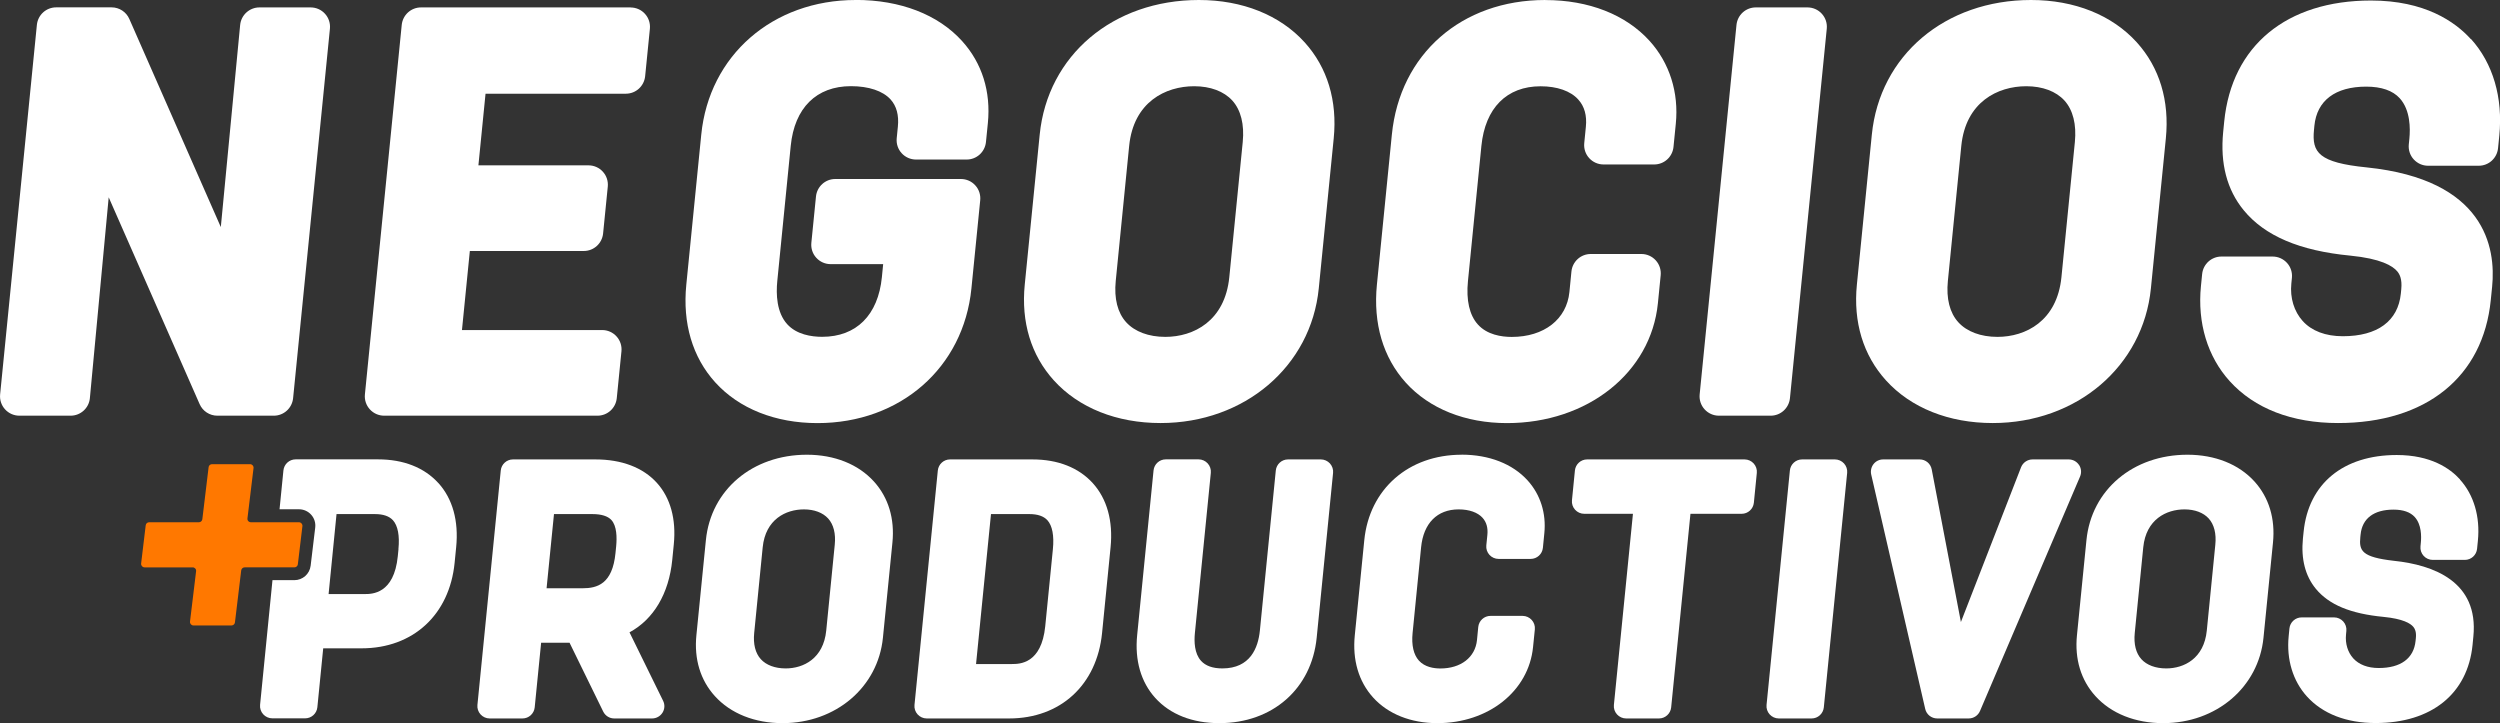
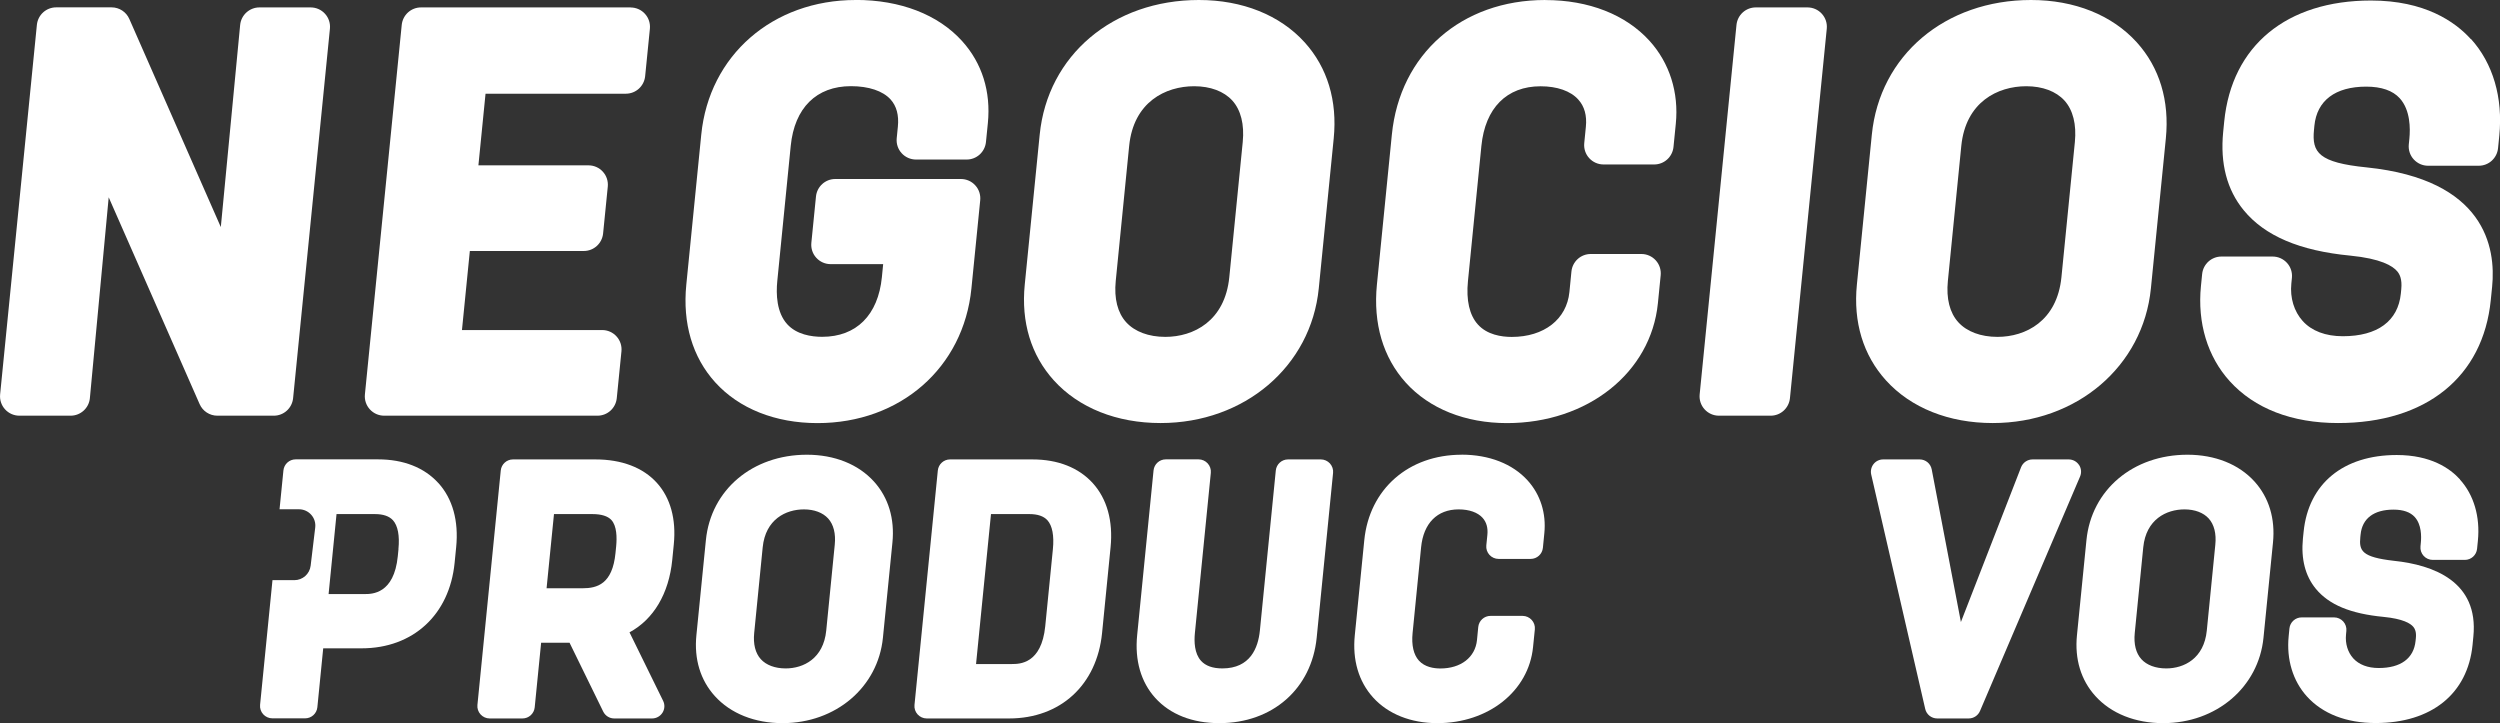
<svg xmlns="http://www.w3.org/2000/svg" id="Capa_1" data-name="Capa 1" viewBox="0 0 431.69 124.86">
  <rect x="0" y="0" width="431.69" height="124.86" fill="#333333" stroke="none" />
  <defs>
    <style>
      .cls-1 {
        fill: #fff;
      }

      .cls-2 {
        fill: #ff7800;
      }
    </style>
  </defs>
  <g>
    <path class="cls-1" d="m53.64,1.28h-8.84c-1.72,0-3.16,1.31-3.33,3.02l-3.34,34.91L22.33,3.27c-.53-1.21-1.73-2-3.06-2h-9.57c-1.72,0-3.15,1.3-3.33,3.01L.02,68.11c-.09.94.21,1.87.85,2.57.63.7,1.53,1.1,2.48,1.1h8.84c1.72,0,3.17-1.31,3.33-3.03l3.25-34.68,15.7,35.71c.53,1.21,1.73,2,3.06,2h9.75c1.72,0,3.15-1.3,3.33-3.01l6.36-63.82c.09-.94-.21-1.87-.85-2.57-.63-.7-1.53-1.1-2.48-1.1Z" />
    <path class="cls-1" d="m108.89,1.28h-36.19c-1.72,0-3.15,1.3-3.33,3.01l-6.36,63.82c-.09.94.21,1.87.85,2.57.63.7,1.53,1.1,2.48,1.1h36.83c1.72,0,3.15-1.3,3.33-3.01l.81-8.11c.09-.94-.21-1.87-.85-2.57-.63-.7-1.53-1.1-2.48-1.1h-24.21l1.36-13.65h19.68c1.72,0,3.15-1.3,3.33-3.01l.81-8.11c.09-.94-.21-1.87-.85-2.57-.63-.7-1.53-1.1-2.48-1.1h-19.01l1.23-12.37h24.23c1.72,0,3.15-1.3,3.33-3.01l.82-8.21c.09-.94-.21-1.87-.85-2.57-.63-.7-1.53-1.1-2.48-1.1Z" />
    <path class="cls-1" d="m147.76,0c-14.34,0-25.31,9.56-26.67,23.25l-2.58,25.89c-.67,6.7,1.06,12.54,4.99,16.88,4.11,4.54,10.38,7.04,17.66,7.04,14.29,0,25.22-9.56,26.58-23.25l1.52-15.23c.09-.94-.21-1.87-.85-2.57-.63-.7-1.53-1.1-2.48-1.1h-21.7c-1.72,0-3.15,1.3-3.33,3.01l-.8,8.02c-.09.94.21,1.87.85,2.57.63.7,1.53,1.1,2.48,1.1h9.07l-.22,2.25c-.65,6.55-4.41,10.3-10.31,10.3-1.85,0-4.41-.38-6.04-2.18-1.83-2.02-1.94-5.17-1.71-7.46l2.32-23.34c.65-6.55,4.44-10.3,10.4-10.3,3.07,0,5.5.82,6.84,2.29,1.03,1.14,1.46,2.72,1.26,4.7l-.2,2.01c-.09.94.21,1.87.85,2.57.63.7,1.53,1.1,2.48,1.1h8.75c1.72,0,3.15-1.3,3.33-3.01l.33-3.28c.54-5.45-1-10.36-4.45-14.17-4.14-4.58-10.66-7.1-18.36-7.1Z" />
    <path class="cls-1" d="m207.02,0c-14.83,0-26.13,9.56-27.49,23.25l-2.58,25.89c-.65,6.48,1.09,12.2,5.02,16.54,4.31,4.76,10.86,7.37,18.44,7.37,14.48,0,25.97-9.78,27.31-23.25l2.58-25.89c.65-6.52-1.09-12.25-5.01-16.59-4.27-4.72-10.76-7.32-18.27-7.32Zm-5.79,58.17c-2.89,0-5.29-.9-6.77-2.53-1.48-1.63-2.1-4.09-1.8-7.11l2.32-23.34c.76-7.59,6.29-10.3,11.22-10.3,2.81,0,5.14.88,6.59,2.47,1.48,1.64,2.1,4.12,1.8,7.17l-2.32,23.34c-.76,7.59-6.2,10.3-11.04,10.3Z" />
    <path class="cls-1" d="m266.83,0c-14.46,0-25.11,9.34-26.49,23.25l-2.58,25.89c-.67,6.73,1.06,12.59,5,16.95,4.07,4.49,10.27,6.97,17.46,6.97,13.9,0,24.86-8.7,26.06-20.7l.48-4.83c.09-.94-.21-1.87-.85-2.57-.63-.7-1.53-1.1-2.48-1.1h-8.75c-1.72,0-3.15,1.3-3.33,3.01l-.35,3.56c-.47,4.71-4.38,7.75-9.96,7.75-1.78,0-4.24-.37-5.84-2.14-1.46-1.61-2.05-4.2-1.72-7.5l2.32-23.34c.65-6.55,4.38-10.3,10.22-10.3,2.86,0,5.18.81,6.51,2.29,1.07,1.18,1.51,2.76,1.31,4.71l-.28,2.83c-.09.94.21,1.87.85,2.57.63.7,1.53,1.1,2.48,1.1h8.75c1.72,0,3.15-1.3,3.33-3.01l.4-4.01c.54-5.41-1.07-10.49-4.52-14.31-4.12-4.55-10.51-7.06-18.01-7.06Z" />
    <path class="cls-1" d="m312.11,1.28h-8.93c-1.72,0-3.15,1.3-3.33,3.01l-6.36,63.82c-.09.94.21,1.87.85,2.57.63.7,1.53,1.1,2.48,1.1h8.93c1.72,0,3.15-1.3,3.33-3.01l6.36-63.82c.09-.94-.21-1.87-.85-2.57-.63-.7-1.53-1.1-2.48-1.1Z" />
    <path class="cls-1" d="m350.71,0c-14.83,0-26.13,9.56-27.49,23.25l-2.58,25.89c-.65,6.48,1.09,12.2,5.02,16.54,4.31,4.76,10.86,7.37,18.44,7.37,14.48,0,25.97-9.78,27.31-23.25l2.58-25.89c.65-6.52-1.09-12.25-5.01-16.59-4.27-4.72-10.76-7.32-18.27-7.32Zm-5.79,58.17c-2.89,0-5.29-.9-6.77-2.53-1.48-1.63-2.1-4.09-1.8-7.11l2.32-23.34c.76-7.59,6.29-10.3,11.22-10.3,2.81,0,5.14.88,6.59,2.47,1.48,1.64,2.1,4.12,1.8,7.17l-2.32,23.34c-.76,7.59-6.2,10.3-11.04,10.3Z" />
    <path class="cls-1" d="m426.66,6.76c-2.75-3.04-7.98-6.67-17.25-6.67-14.57,0-24.04,7.81-25.34,20.88l-.18,1.82c-.54,5.45.65,9.99,3.55,13.52,3.64,4.43,9.66,6.99,18.39,7.83,5.29.52,7.34,1.77,8.13,2.73.38.46.86,1.29.68,3.09l-.07.72c-.47,4.76-4.03,7.38-10.02,7.38-2.98,0-5.38-.91-6.93-2.63-1.49-1.65-2.21-4-1.96-6.46l.1-1c.09-.94-.21-1.87-.85-2.57s-1.53-1.1-2.48-1.1h-8.84c-1.72,0-3.15,1.3-3.33,3.01l-.21,2.1c-.63,6.34,1.13,12.17,4.97,16.41,4.28,4.73,10.75,7.23,18.7,7.23,15.19,0,25.06-7.94,26.38-21.25l.23-2.28c.68-6.79-1.23-18.5-21.63-20.61-8.33-.83-9.51-2.59-9.13-6.47l.07-.73c.43-4.35,3.61-6.75,8.95-6.75,2.63,0,4.58.68,5.79,2.01,1.85,2.04,1.83,5.25,1.66,6.98l-.1,1c-.09.94.21,1.87.85,2.57s1.53,1.1,2.48,1.1h8.75c1.72,0,3.15-1.3,3.33-3.01l.22-2.19c.65-6.56-1.09-12.49-4.9-16.7Z" />
  </g>
  <g>
    <path class="cls-1" d="m75.69,83.41c-2.42-2.67-6.02-4.09-10.41-4.09h-14.23c-1.09,0-2,.83-2.11,1.91l-.67,6.71h3.36c.81,0,1.58.35,2.11.95.54.6.79,1.41.69,2.21l-.79,6.59c-.17,1.42-1.38,2.49-2.81,2.49h-3.78l-2.14,21.53c-.06.6.14,1.19.54,1.63s.97.7,1.57.7h5.67c1.09,0,2-.83,2.11-1.91l1.01-10.18h6.64c8.86,0,15.16-5.79,16.05-14.75l.27-2.72c.45-4.53-.61-8.36-3.08-11.08Zm-6.88,11.42l-.12,1.21c-.65,6.54-4.47,6.54-5.73,6.54h-6.22l1.37-13.81h6.64c1.42,0,2.46.36,3.1,1.06.85.94,1.18,2.67.95,4.99Z" />
-     <path class="cls-2" d="m51.63,90.18h-8.31c-.36,0-.64-.31-.59-.67l1.05-8.69c.04-.36-.24-.67-.59-.67h-6.58c-.3,0-.56.23-.59.53l-1.08,8.97c-.04.3-.29.53-.59.53h-8.6c-.3,0-.56.23-.59.53l-.79,6.59c-.04.36.24.67.59.67h8.31c.36,0,.64.31.59.67l-1.05,8.69c-.04.36.24.67.59.67h6.58c.3,0,.56-.23.59-.53l1.08-8.97c.04-.3.29-.53.59-.53h8.6c.3,0,.56-.23.59-.53l.79-6.59c.04-.36-.24-.67-.59-.67Z" />
    <path class="cls-1" d="m102.81,79.33h-14.23c-1.09,0-2,.83-2.11,1.91l-4.03,40.49c-.06.6.14,1.19.54,1.63s.97.7,1.57.7h5.67c1.09,0,2-.83,2.11-1.91l1.11-11.16h4.91l5.81,11.88c.36.73,1.09,1.19,1.9,1.19h6.54c.73,0,1.41-.38,1.8-1,.39-.62.43-1.4.1-2.05l-5.8-11.82c4.15-2.24,6.8-6.67,7.38-12.49l.27-2.72c.43-4.34-.58-8.01-2.92-10.6-2.4-2.65-6.07-4.05-10.62-4.05Zm-7.16,9.44h6.64c1.56,0,2.67.35,3.29,1.03.94,1.04.96,3.02.82,4.5l-.12,1.21c-.53,5.35-3.17,6.07-5.68,6.07h-6.22l1.28-12.82Z" />
    <path class="cls-1" d="m139.33,78.52c-9.4,0-16.58,6.07-17.44,14.75l-1.64,16.43c-.41,4.11.69,7.74,3.18,10.49,2.73,3.02,6.89,4.68,11.7,4.68,9.19,0,16.48-6.2,17.33-14.75l1.64-16.43c.41-4.13-.69-7.77-3.18-10.53-2.71-3-6.83-4.64-11.59-4.64Zm-3.67,36.9c-1.83,0-3.36-.57-4.29-1.6-.94-1.04-1.33-2.6-1.14-4.51l1.47-14.81c.48-4.82,3.99-6.54,7.12-6.54,1.78,0,3.26.56,4.18,1.57.94,1.04,1.34,2.61,1.14,4.55l-1.47,14.81c-.48,4.82-3.93,6.53-7,6.53Z" />
    <path class="cls-1" d="m178.28,79.33h-14.23c-1.09,0-2,.83-2.11,1.91l-4.03,40.49c-.06.6.14,1.19.54,1.63s.97.7,1.57.7h14.23c8.86,0,15.16-5.79,16.05-14.75l1.47-14.81c.45-4.53-.61-8.36-3.08-11.08-2.42-2.67-6.02-4.09-10.41-4.09Zm-3.52,35.34h-6.22l2.58-25.9h6.64c1.42,0,2.46.36,3.1,1.06.85.94,1.18,2.67.95,4.99l-1.32,13.3c-.65,6.54-4.47,6.54-5.73,6.54Z" />
    <path class="cls-1" d="m228.08,79.33h-5.67c-1.09,0-2,.83-2.11,1.91l-2.75,27.65c-.3,2.98-1.66,6.53-6.48,6.53-1.66,0-2.89-.44-3.68-1.31-1.15-1.27-1.21-3.31-1.06-4.81l2.75-27.65c.06-.6-.14-1.19-.54-1.63s-.97-.7-1.57-.7h-5.67c-1.09,0-2,.83-2.11,1.91l-2.83,28.46c-.43,4.34.65,8.09,3.13,10.83,2.57,2.84,6.4,4.35,11.06,4.35,9.17,0,15.93-5.93,16.81-14.75l2.83-28.46c.06-.6-.14-1.19-.54-1.63s-.97-.7-1.57-.7Z" />
    <path class="cls-1" d="m252.39,78.52c-9.17,0-15.93,5.93-16.81,14.75l-1.64,16.43c-.43,4.27.67,7.99,3.17,10.75,2.58,2.85,6.51,4.42,11.08,4.42,8.82,0,15.77-5.52,16.53-13.13l.31-3.06c.06-.6-.14-1.19-.54-1.63-.4-.44-.97-.7-1.57-.7h-5.55c-1.09,0-2,.83-2.11,1.91l-.22,2.26c-.3,2.99-2.78,4.91-6.32,4.91-1.13,0-2.69-.23-3.71-1.36-.92-1.02-1.3-2.67-1.09-4.76l1.47-14.81c.41-4.15,2.78-6.54,6.48-6.54,1.82,0,3.29.52,4.13,1.45.68.75.96,1.75.83,2.98l-.18,1.79c-.06.6.14,1.19.54,1.63s.97.7,1.57.7h5.55c1.09,0,2-.83,2.11-1.91l.25-2.54c.34-3.43-.68-6.65-2.87-9.08-2.61-2.89-6.67-4.47-11.42-4.47Z" />
-     <path class="cls-1" d="m301.24,79.33h-27.18c-1.09,0-2,.83-2.11,1.91l-.51,5.15c-.06.6.14,1.19.54,1.63s.97.7,1.57.7h8.42l-3.29,33.01c-.06.6.14,1.19.54,1.63s.97.7,1.57.7h5.67c1.09,0,2-.83,2.11-1.91l3.33-33.43h8.84c1.09,0,2-.83,2.11-1.91l.51-5.15c.06-.6-.14-1.19-.54-1.63s-.97-.7-1.57-.7Z" />
-     <path class="cls-1" d="m316.85,79.33h-5.67c-1.09,0-2,.83-2.11,1.91l-4.03,40.49c-.06.6.14,1.19.54,1.63s.97.7,1.57.7h5.67c1.09,0,2-.83,2.11-1.91l4.03-40.49c.06-.6-.14-1.19-.54-1.63s-.97-.7-1.57-.7Z" />
    <path class="cls-1" d="m358.99,80.28c-.39-.59-1.06-.95-1.77-.95h-6.25c-.87,0-1.66.54-1.98,1.35l-10.39,26.73-5.04-26.36c-.19-1-1.06-1.72-2.08-1.72h-6.3c-.65,0-1.26.29-1.66.8-.4.51-.55,1.17-.41,1.8l9.33,40.49c.22.96,1.08,1.64,2.07,1.64h5.44c.85,0,1.62-.51,1.95-1.29l17.28-40.49c.28-.65.21-1.41-.18-2Z" />
    <path class="cls-1" d="m377.72,78.52c-9.4,0-16.58,6.07-17.44,14.75l-1.64,16.43c-.41,4.11.69,7.74,3.18,10.49,2.73,3.02,6.89,4.68,11.7,4.68,9.19,0,16.48-6.2,17.33-14.75l1.64-16.43c.41-4.13-.69-7.77-3.18-10.53-2.71-3-6.83-4.64-11.59-4.64Zm-3.67,36.9c-1.83,0-3.36-.57-4.29-1.6-.94-1.04-1.33-2.6-1.14-4.51l1.47-14.81c.48-4.82,3.99-6.54,7.12-6.54,1.78,0,3.26.56,4.18,1.57.94,1.04,1.34,2.61,1.14,4.55l-1.47,14.81c-.48,4.82-3.93,6.53-7,6.53Z" />
    <path class="cls-1" d="m424.8,82.8c-1.75-1.93-5.06-4.23-10.94-4.23-9.24,0-15.25,4.95-16.08,13.25l-.12,1.16c-.35,3.54.4,6.46,2.22,8.68,2.28,2.77,5.99,4.31,11.69,4.86,3.36.33,4.66,1.12,5.16,1.73.24.29.55.82.43,1.96l-.05.46c-.3,3.02-2.56,4.68-6.36,4.68-1.89,0-3.41-.58-4.4-1.67-.95-1.05-1.4-2.54-1.25-4.1l.06-.64c.06-.6-.14-1.19-.54-1.63-.4-.44-.97-.7-1.57-.7h-5.61c-1.09,0-2,.83-2.11,1.91l-.13,1.33c-.4,4.02.72,7.72,3.15,10.41,2.72,3,6.82,4.59,11.86,4.59,9.64,0,15.9-5.04,16.74-13.48l.14-1.45c.95-9.53-6.94-12.37-13.7-13.08-5.57-.63-6.05-1.73-5.82-4.1l.05-.46c.28-2.76,2.29-4.28,5.68-4.28,1.67,0,2.9.43,3.67,1.28,1.17,1.29,1.16,3.33,1.05,4.43l-.06.64c-.06.6.14,1.19.54,1.63.4.44.97.7,1.57.7h5.55c1.09,0,2-.83,2.11-1.91l.14-1.39c.41-4.16-.69-7.92-3.11-10.59Z" />
  </g>
</svg>